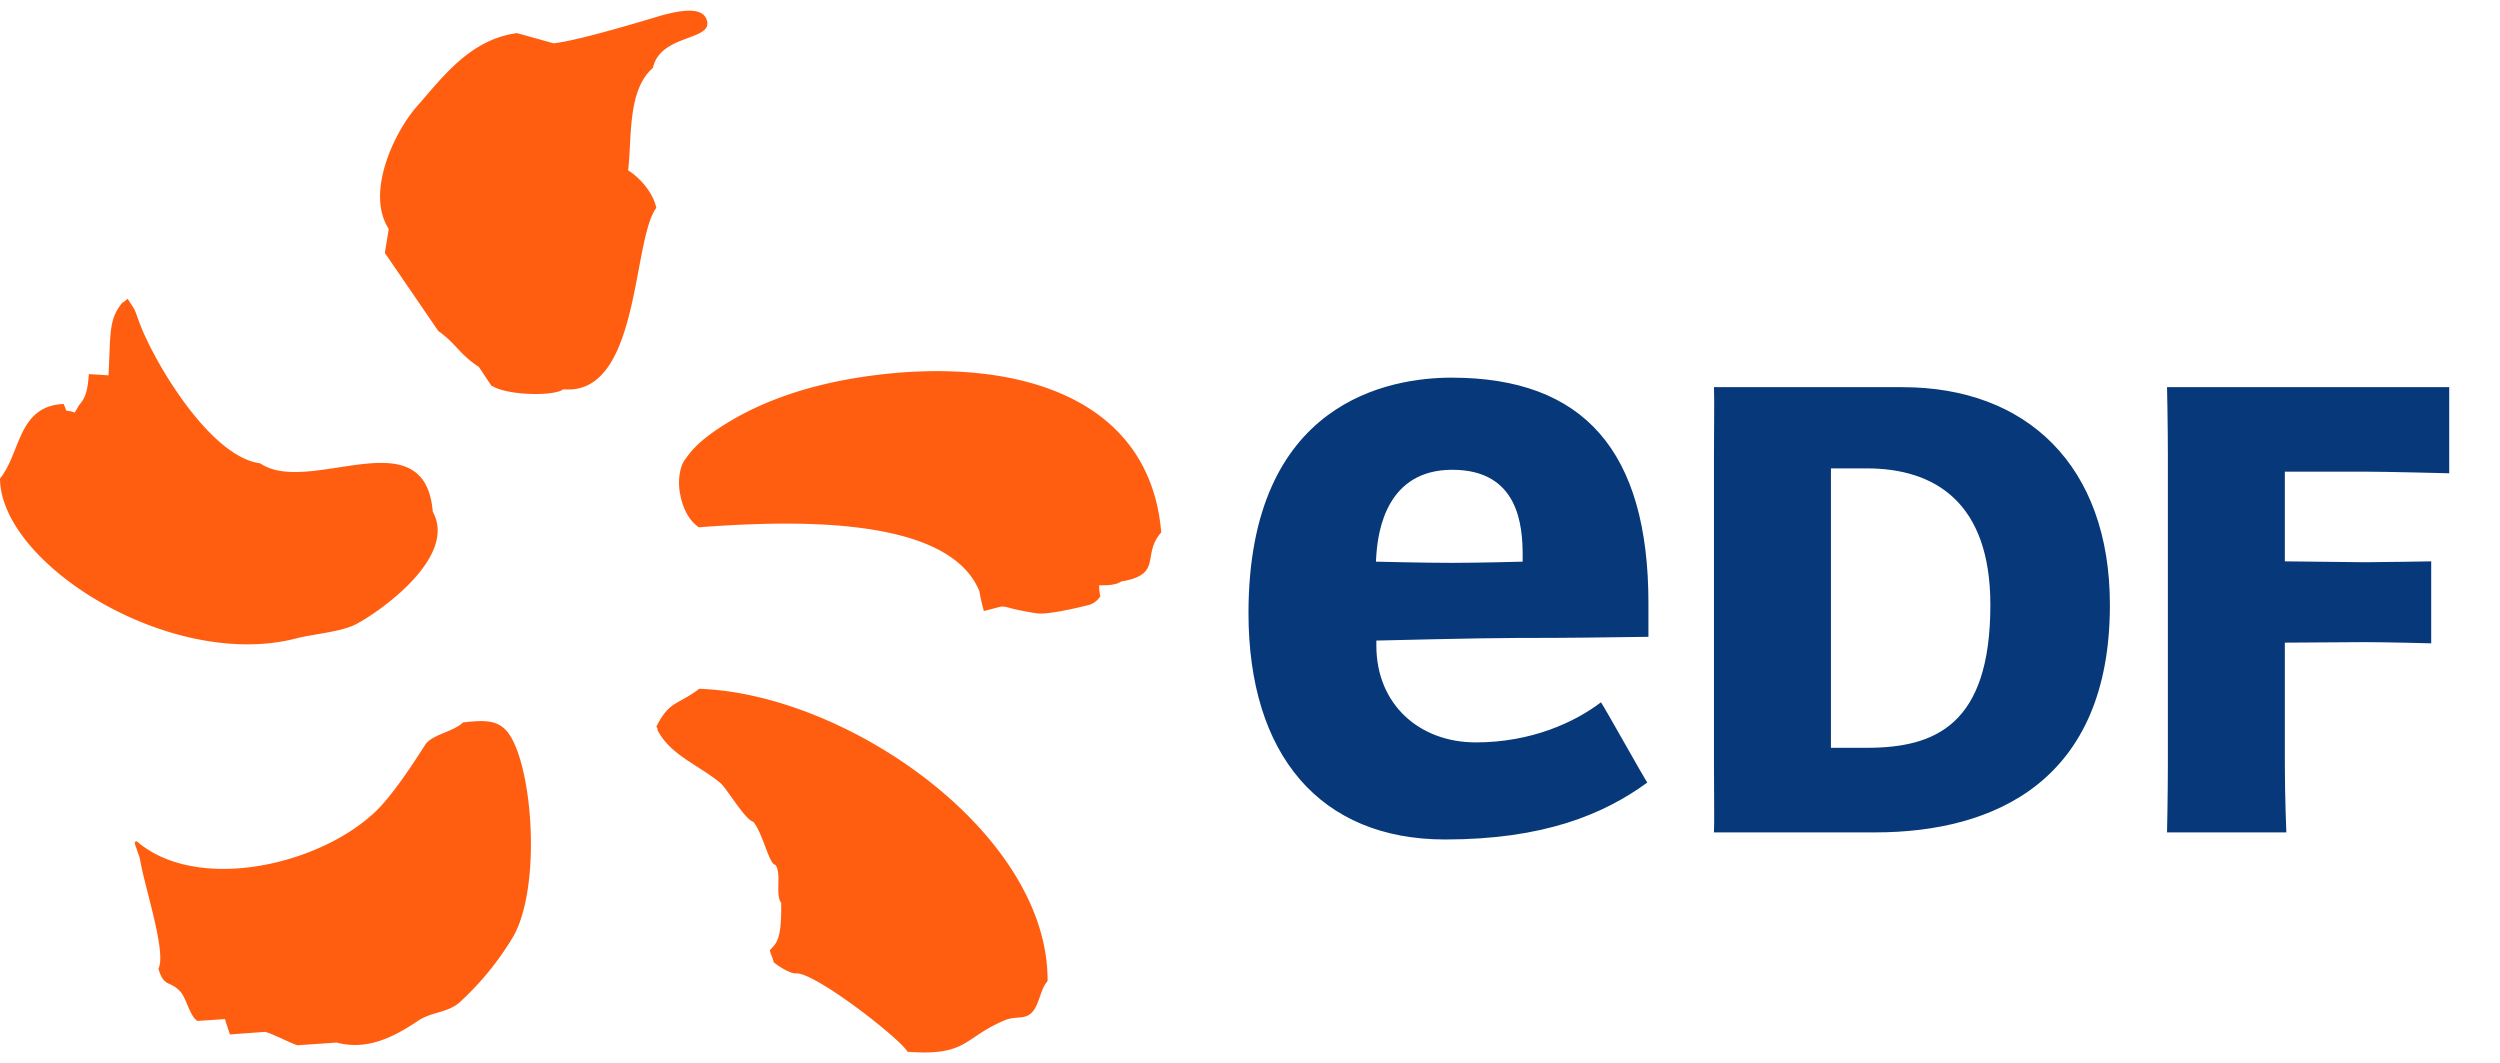
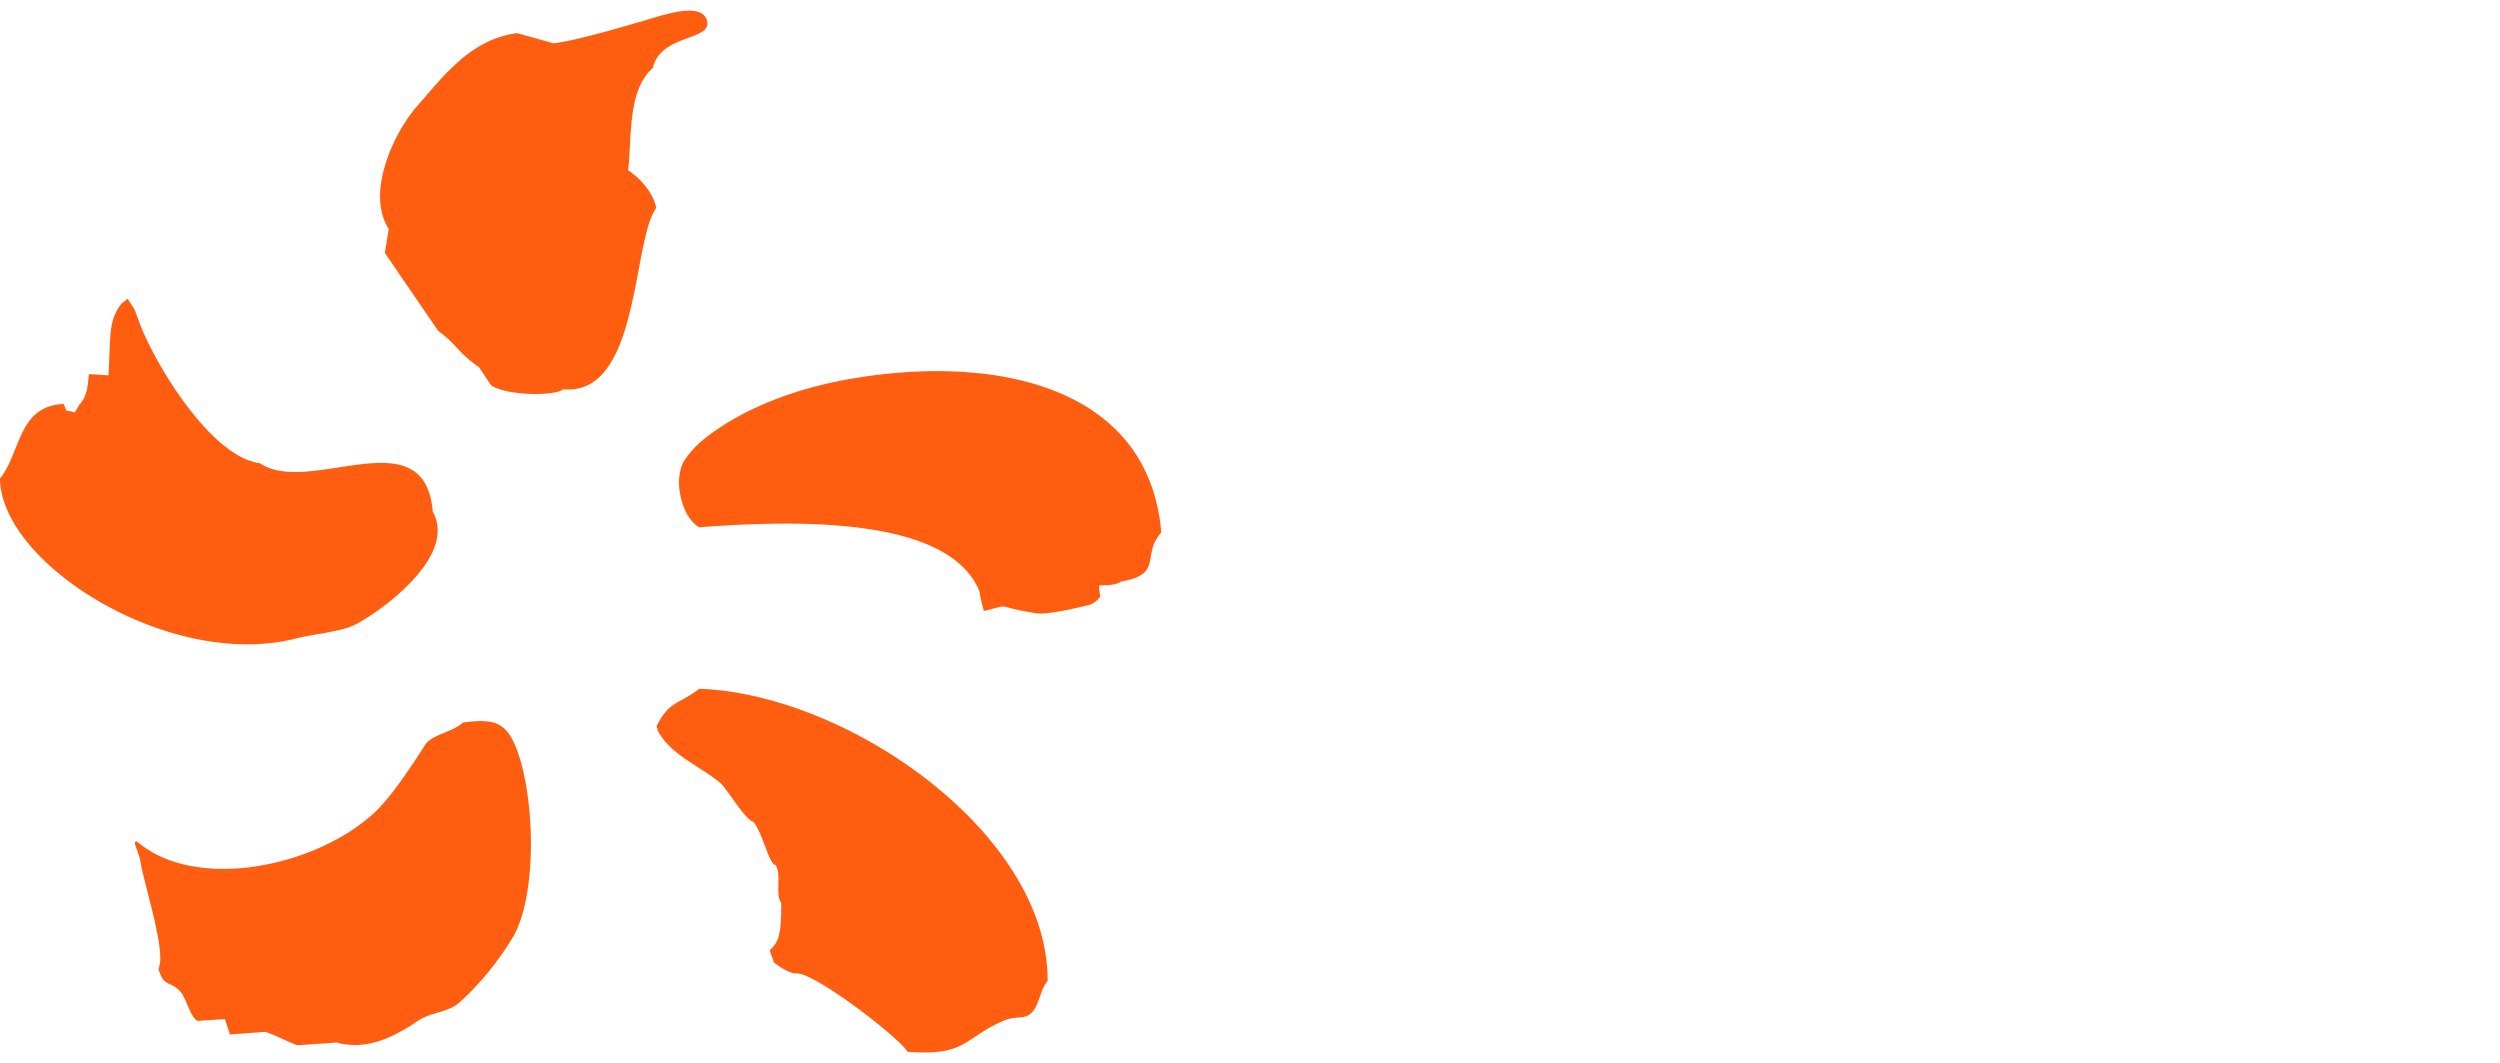
<svg xmlns="http://www.w3.org/2000/svg" viewBox="126.245 53.187 48.0 20.0" focusable="false" aria-hidden="true" width="47.027" height="20.0">
  <path fill-rule="evenodd" clip-rule="evenodd" fill="#FF5E11" d="M138.305 56.251c.075-.625-.018-1.537.476-1.967.144-.666 1.192-.511 1.029-.935-.101-.266-.595-.139-.794-.091-.15.037-1.589.491-2.142.554l-.702-.196c-.902.121-1.423.84-1.925 1.41-.422.479-.991 1.648-.538 2.35l-.075.46 1.025 1.498c.354.254.4.442.781.692l.235.354c.312.204 1.229.207 1.385.074 1.478.138 1.317-2.855 1.786-3.483-.058-.282-.306-.575-.541-.72zm-6.371 8.986c.313-.081.848-.123 1.128-.263.446-.224 1.98-1.296 1.492-2.169-.151-1.84-2.371-.285-3.316-.93-.956-.123-2.031-1.933-2.319-2.707-.112-.308-.065-.202-.219-.445.001-.024-.098.085-.097.059-.28.326-.231.61-.275 1.404l-.376-.023c-.024.288-.053.445-.188.593-.026.049-.056.096-.083.145-.237-.079-.119.034-.216-.165-.881.044-.815.929-1.22 1.433.017 1.651 3.289 3.69 5.689 3.068zm10.864-5.019c-1.427.216-2.3.671-2.839 1.044-.376.263-.486.439-.567.549-.081.111-.137.355-.096.613.041.256.145.528.367.68 1.753-.13 4.795-.24 5.388 1.232.031.204.077.327.082.376.58-.143.155-.092 1.01.043.196.03.679-.078.999-.157.146-.033.228-.166.228-.166s-.027-.14-.02-.216c0 0 .3.021.423-.072.811-.132.384-.513.768-.941-.231-2.752-3.054-3.392-5.743-2.985zm-3.128 5.987c-.406.31-.577.233-.816.714-.023 0 .037.073.012.073.243.483.798.679 1.207 1.019.128.107.473.705.636.748.184.22.304.826.424.826.125.171-.01.573.111.729.01.72-.091.771-.216.908 0 .051.069.182.069.23.033.034.322.241.447.216.392.012 1.997 1.265 2.125 1.506 1.151.087 1.067-.265 1.862-.603.215-.092.386-.005.526-.151.147-.15.16-.448.302-.603.019-2.831-3.834-5.515-6.689-5.612zm-4.537.646c-.16.171-.601.234-.724.428-.188.296-.621.969-.96 1.289-1.091 1.035-3.425 1.556-4.577.566-.075.005-.031.048.059.331.084.536.516 1.794.356 2.115.104.356.212.227.407.424.134.134.188.483.342.578.176-.012.352-.023.527-.036l.096.296c.225-.018.45-.033.676-.05.127.028.51.227.622.257l.751-.052c.572.152 1.072-.087 1.556-.413.27-.182.564-.152.804-.357a5.575 5.575 0 0 0 1.04-1.28c.543-.986.359-3.347-.133-3.931-.191-.21-.419-.214-.842-.165z" />
-   <path fill="#07387A" d="M162.778 60.414c2.371 0 3.977 1.498 3.977 4.181 0 3.37-2.203 4.367-4.512 4.367h-3.09c.01-.187 0-.685 0-1.311v-5.928c0-.624.01-1.022 0-1.31h3.625zm-.693 6.924c1.311 0 2.375-.433 2.375-2.744 0-1.967-1.064-2.621-2.375-2.621h-.686v5.365h.686zm8.029.313c0 .626.029 1.311.029 1.311h-2.291s.016-.685.016-1.311v-5.928c0-.624-.016-1.31-.016-1.31h5.418v1.654s-1.211-.031-1.621-.031h-1.535v1.722l1.535.017c.287 0 1.275-.017 1.275-.017v1.574s-.877-.023-1.275-.023l-1.535.01v2.332zm-15.535-.417c-1.079 0-1.908-.726-1.908-1.859v-.096s2.003-.05 2.682-.05c1.156 0 1.631-.011 2.542-.022v-.646c0-2.913-1.236-4.33-3.779-4.33-1.173 0-3.9.44-3.9 4.52 0 2.721 1.374 4.347 3.775 4.347 1.886 0 3.043-.48 3.882-1.093-.094-.142-.797-1.403-.889-1.541-.505.384-1.335.77-2.405.77zm-1.909-3.59c.033-.495.211-1.644 1.459-1.644 1.28 0 1.351 1.08 1.351 1.649v.115s-.854.023-1.365.023-1.452-.023-1.452-.023l.007-.12z" />
</svg>